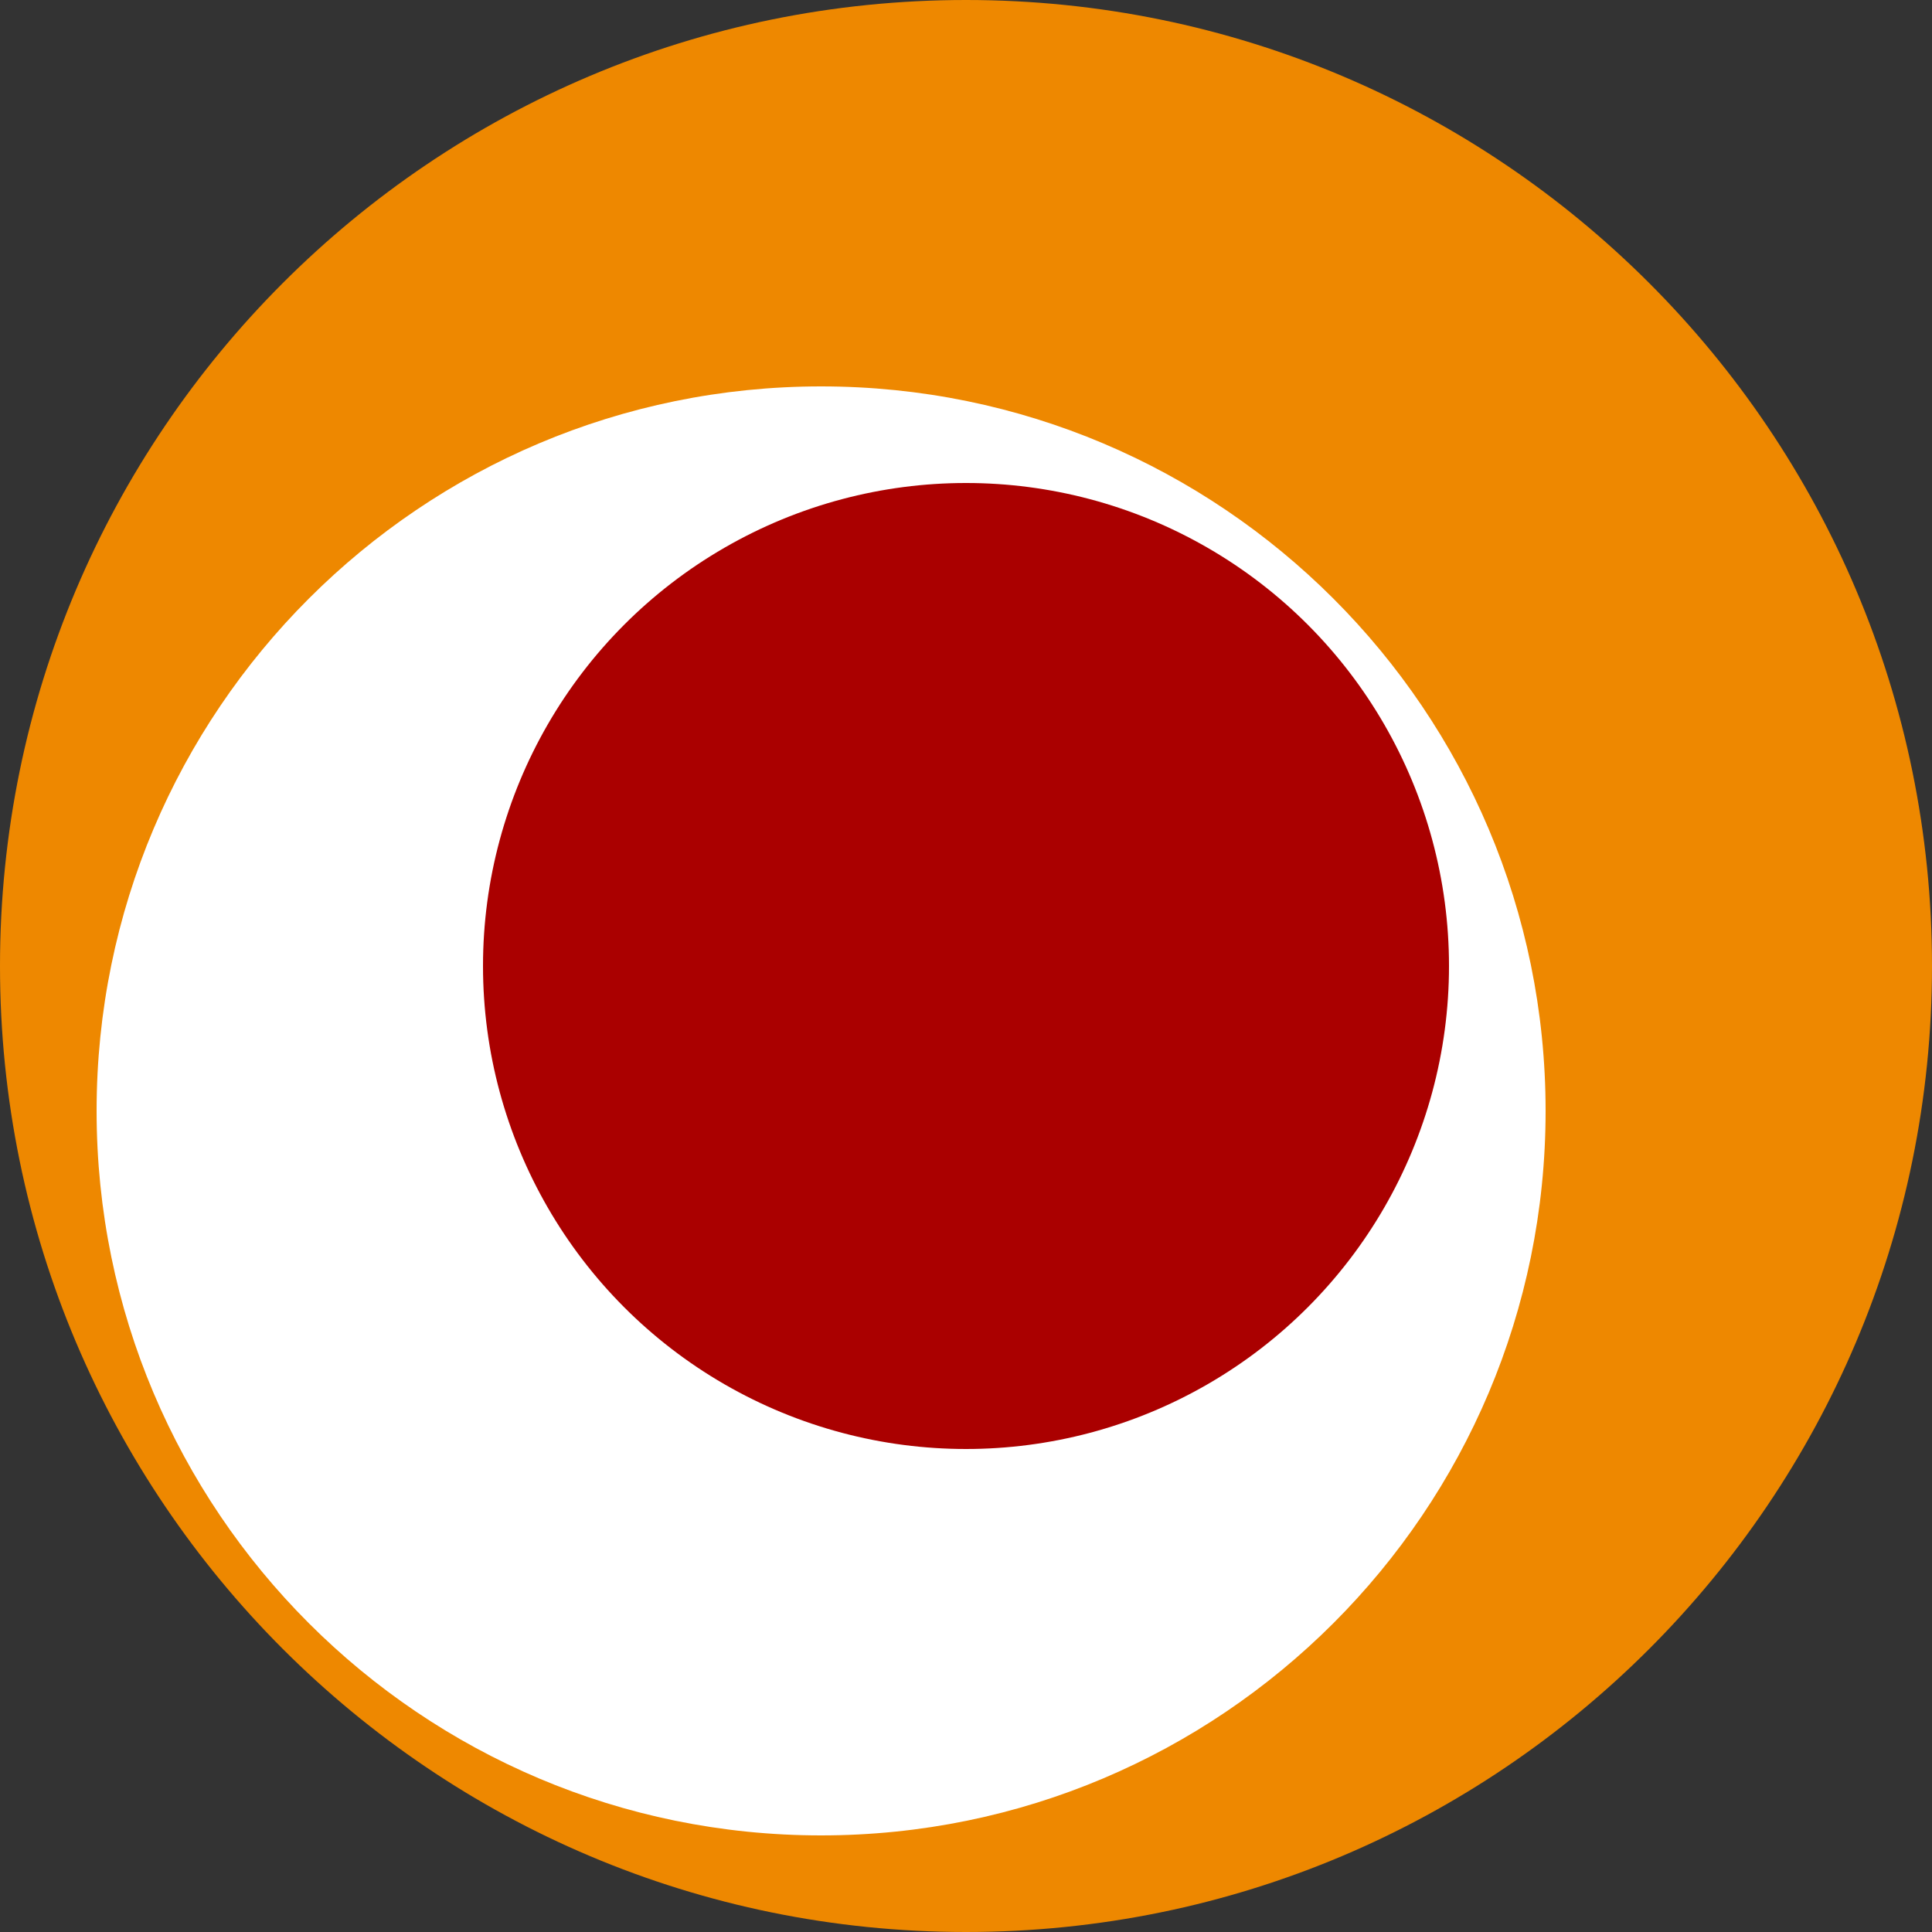
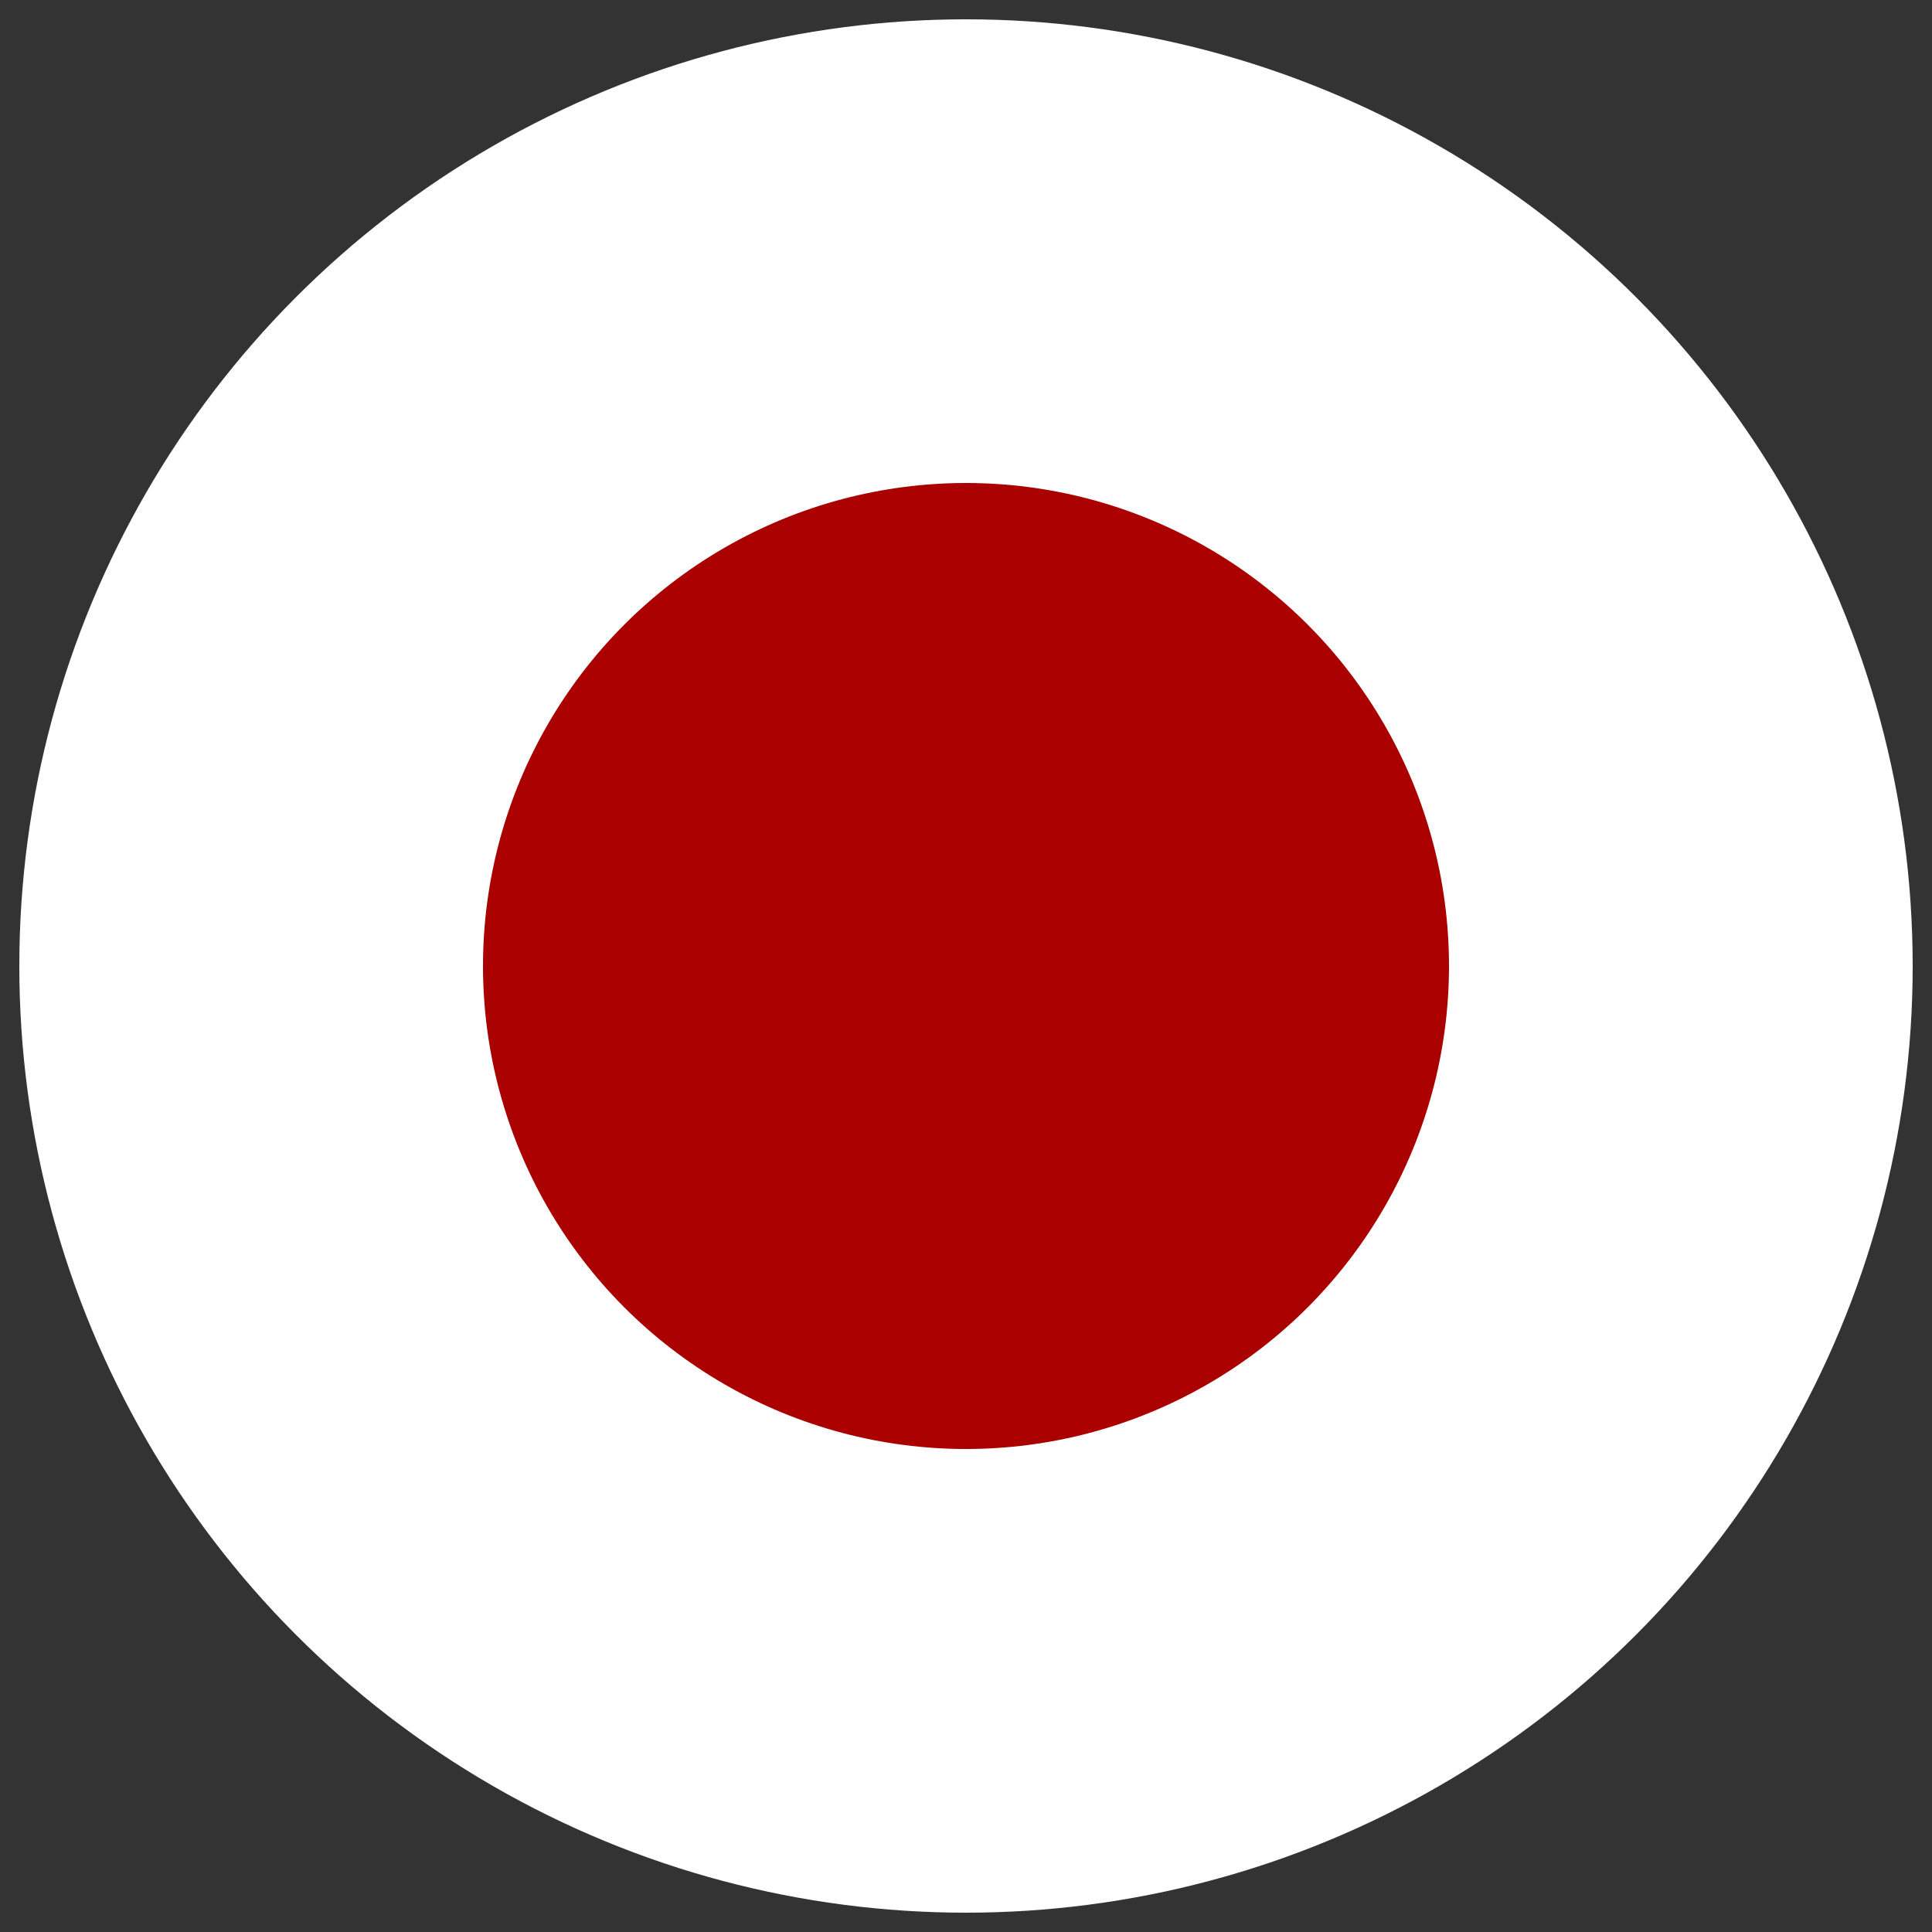
<svg xmlns="http://www.w3.org/2000/svg" id="logoKat" viewBox="-200 -200 400 400" width="100%" height="100%" role="img">
  <rect x="-200" y="-200" width="400" height="400" fill="#333333" stroke="none" />
  <title>Logo k@ Netz-Salon</title>
  <desc>k@ / Kat, Logo-Basis</desc>
  <defs>
    <style>
			.col-red { fill: #a00; }
			.col-orange { fill: #e80; }
			.col-white { fill: #fff; }
		</style>
  </defs>
  <circle id="white" class="col-white " cx="0" cy="0" r="196" />
  <circle id="red" class="col-red" cx="0" cy="0" r="100" />
-   <path id="orange" class="col-orange" d="m200,0c0,110.46-89.54,200-200,200S-200,110.46-200,0-110.46-200,0-200,200-110.46,200,0ZM-30,180c82.84,0,150-67.16,150-150S52.84-120-30-120-180-52.84-180,30-112.84,180-30,180Z" />
</svg>